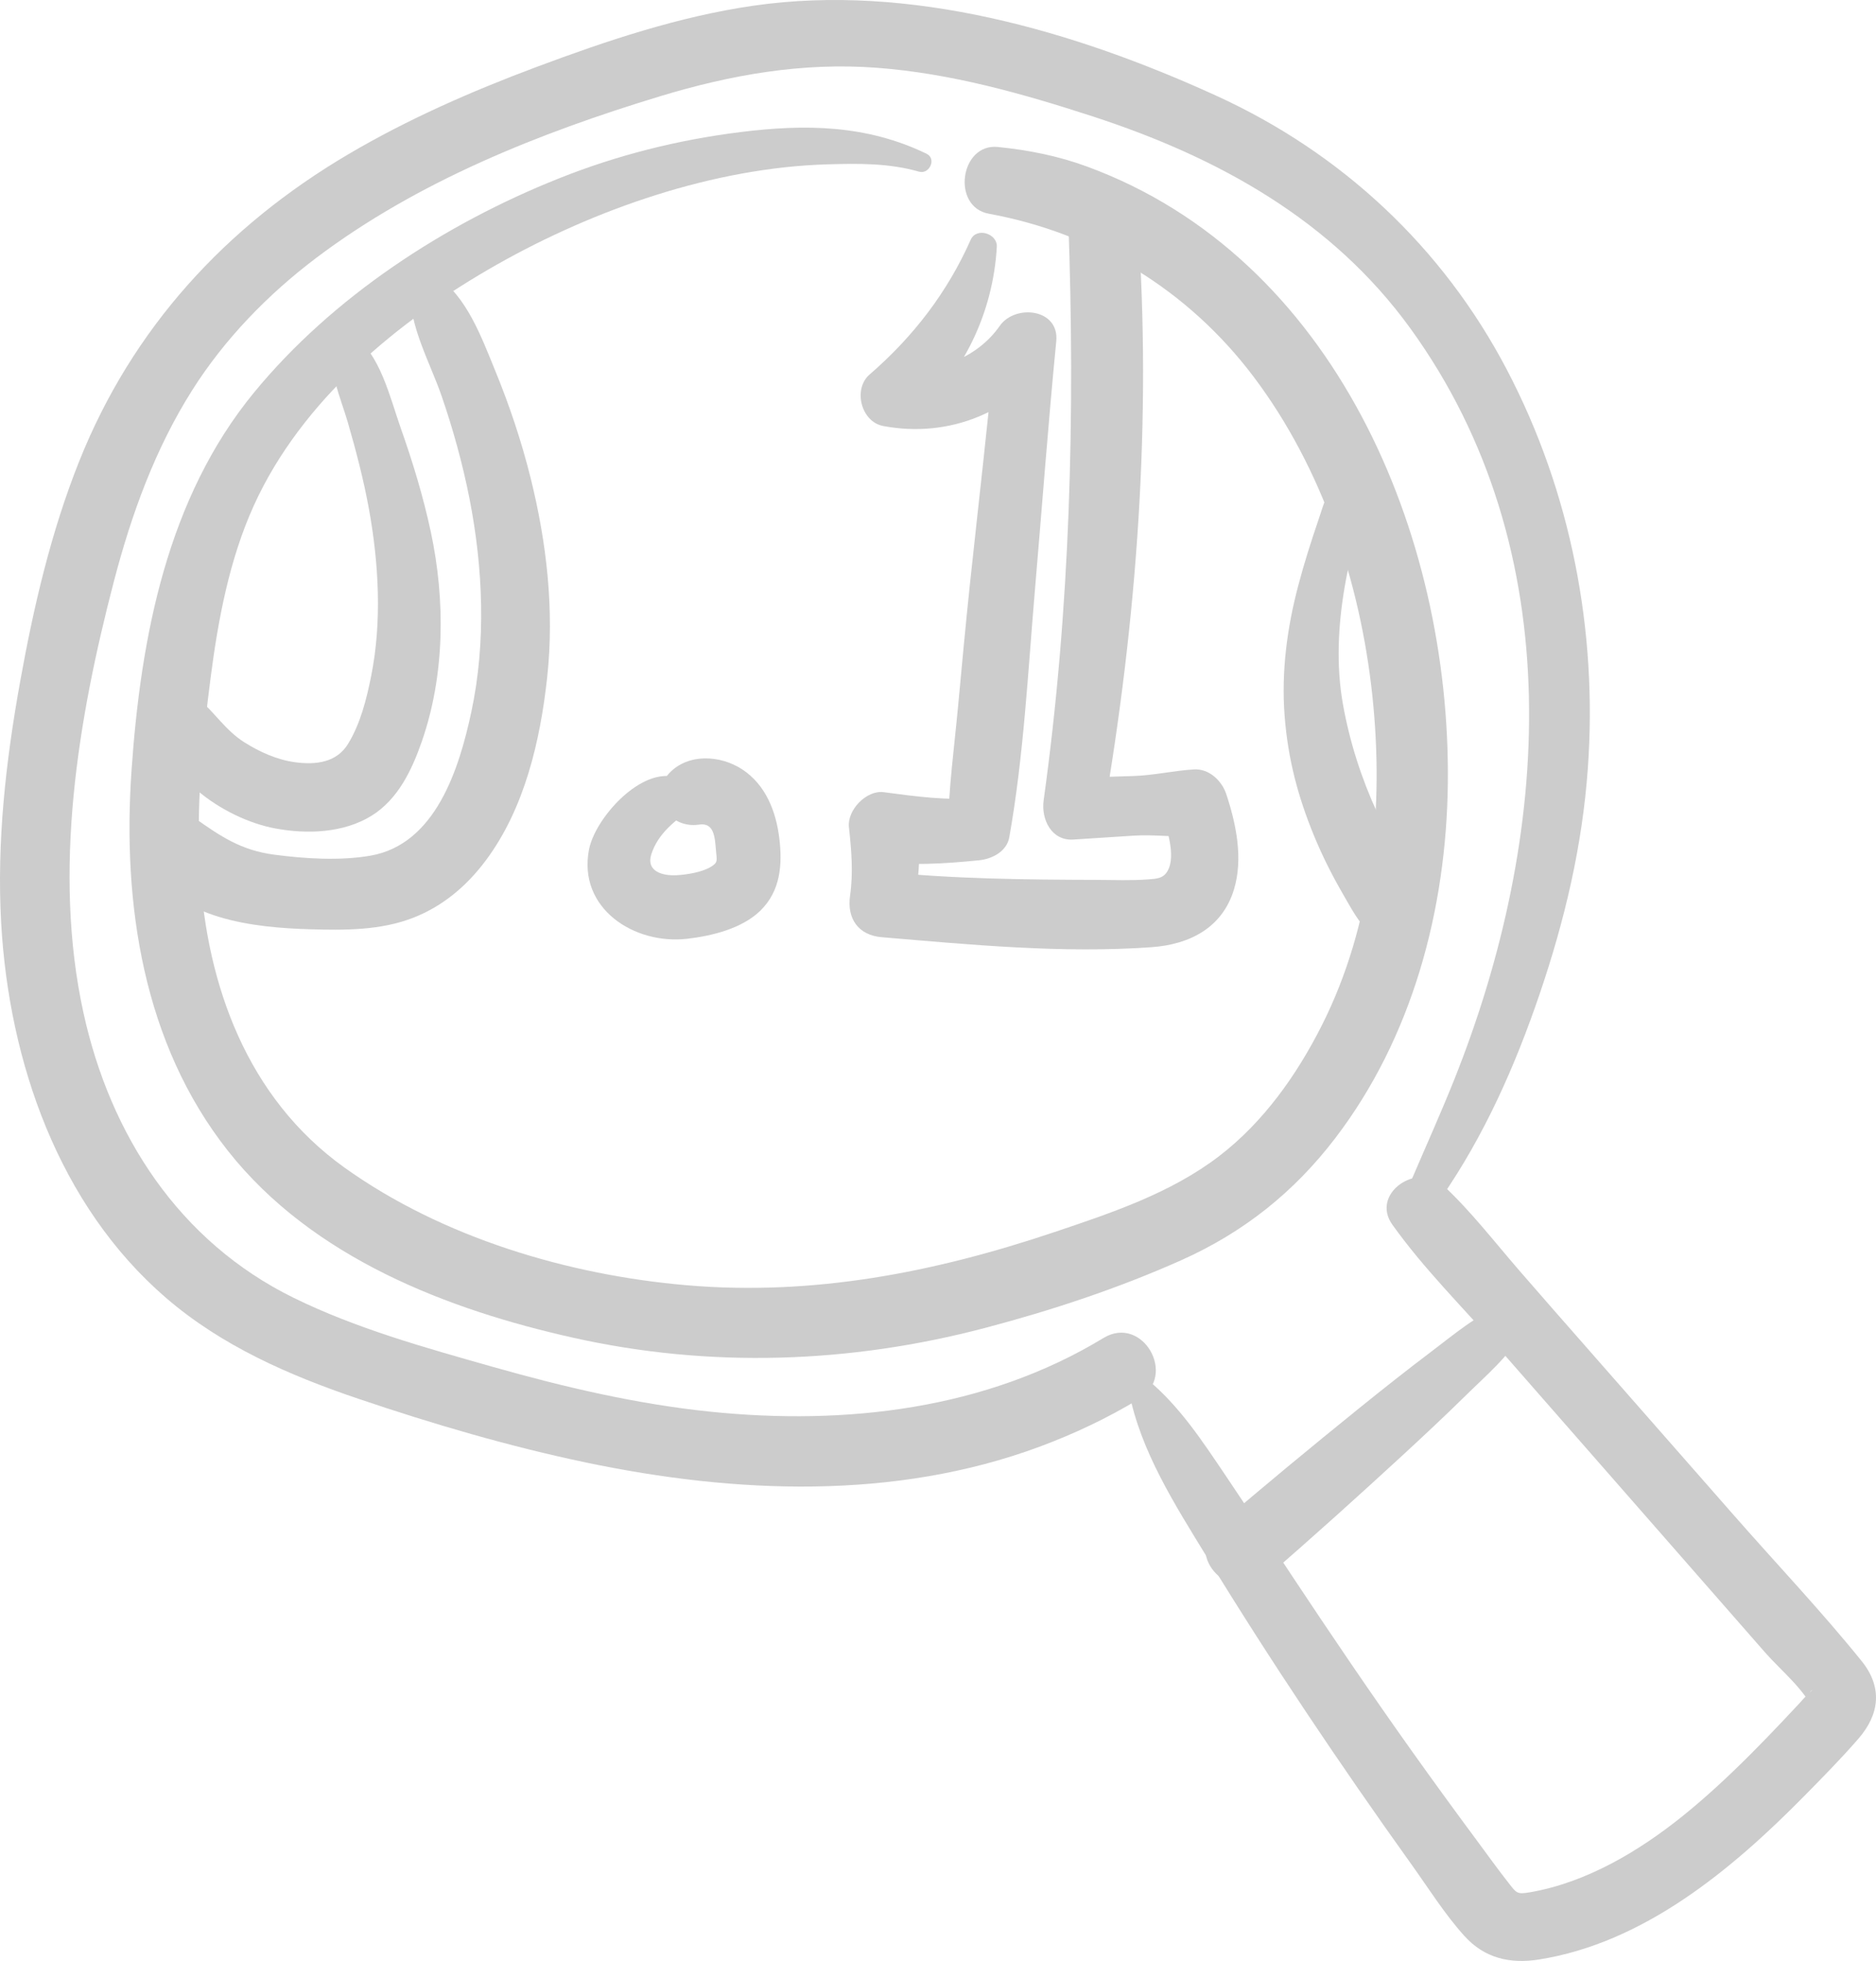
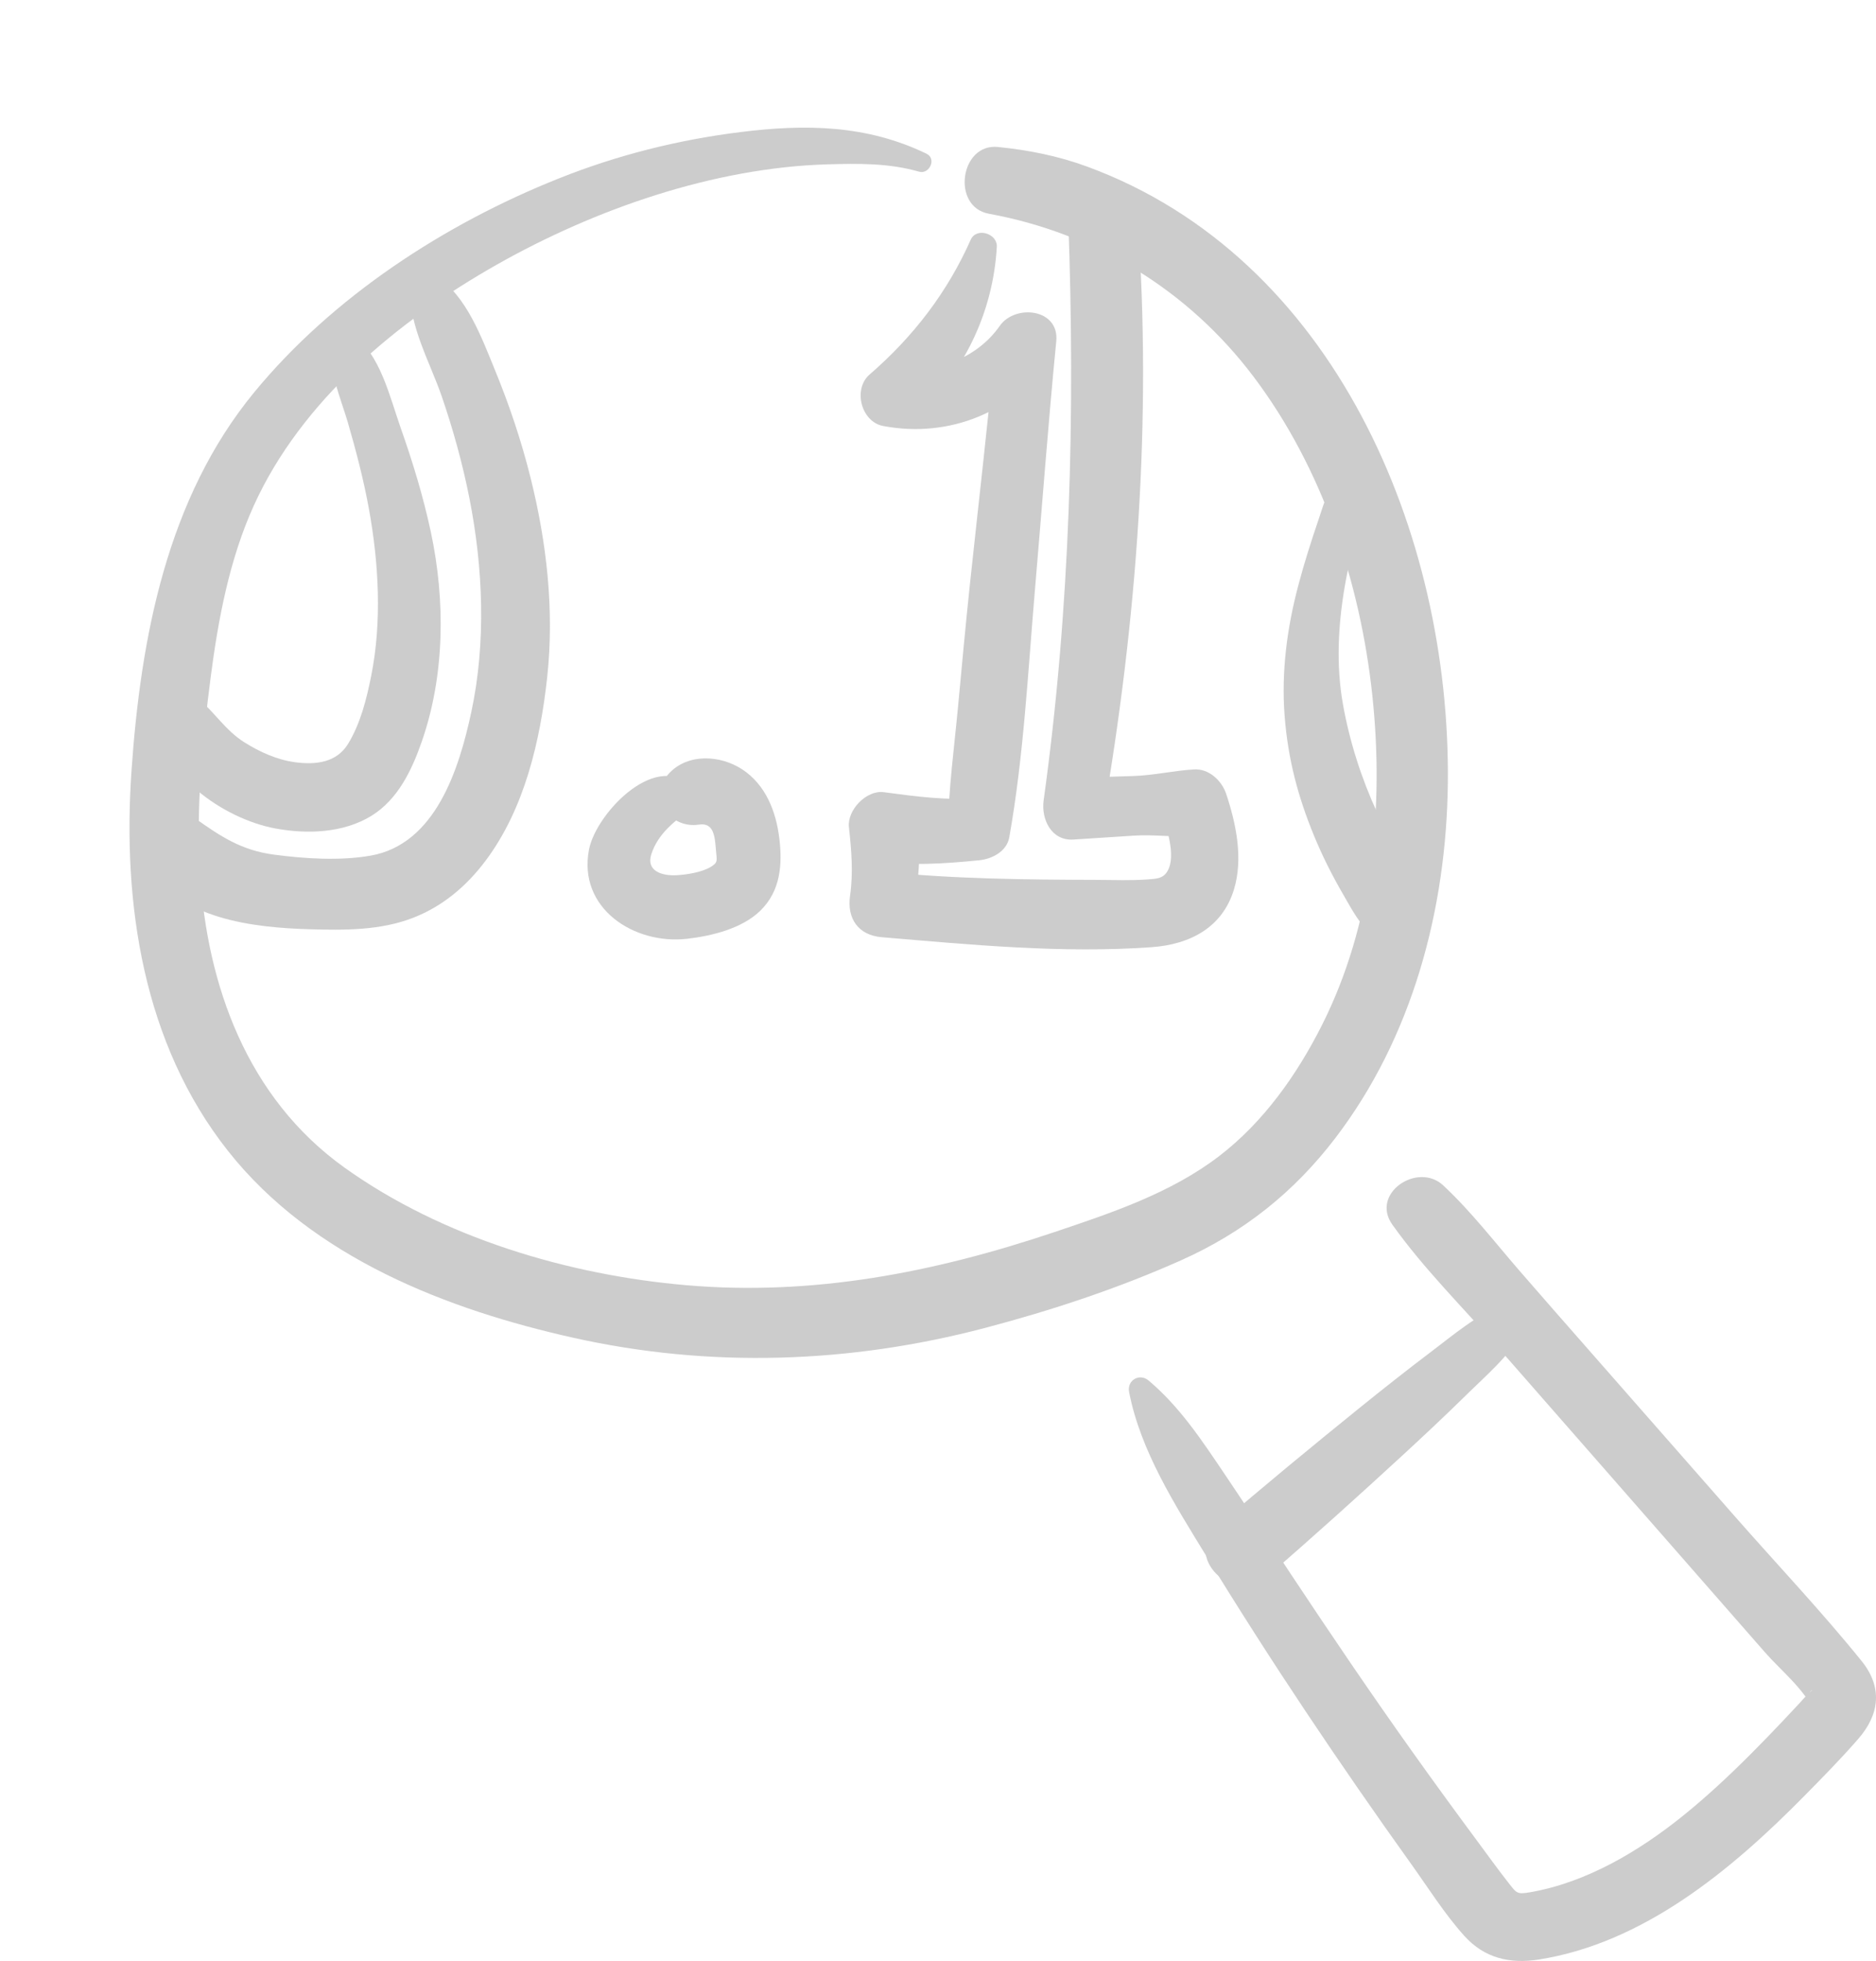
<svg xmlns="http://www.w3.org/2000/svg" width="134" height="140" viewBox="0 0 134 140" fill="none">
  <path d="M49.635 56.457C47.123 53.286 42.579 58.004 42.071 60.655C41.262 64.861 45.304 67.457 49.074 67.024C50.838 66.822 52.996 66.299 54.311 65.016C55.751 63.613 55.897 61.728 55.663 59.831C55.429 57.934 54.699 56.034 53.017 54.929C51.452 53.903 49.144 53.771 47.798 55.206C46.2 56.913 47.842 59.196 49.93 58.872C50.99 58.708 51.063 59.722 51.139 60.702C51.194 61.424 51.317 61.561 50.774 61.888C50.14 62.274 49.077 62.441 48.347 62.485C47.325 62.546 46.133 62.207 46.522 60.991C46.998 59.503 48.256 58.539 49.474 57.709C49.933 57.396 49.965 56.878 49.635 56.46V56.457Z" fill="#CCCCCC" />
  <path d="M66.177 10.973C61.881 8.901 57.509 8.851 52.859 9.433C48.403 9.991 44.098 11.072 39.924 12.736C31.764 15.986 23.762 21.189 18.145 28.023C11.942 35.57 10.056 45.479 9.395 54.999C8.732 64.525 10.219 74.492 16.282 82.165C22.345 89.838 32.047 93.518 40.938 95.505C50.695 97.689 60.716 97.347 70.368 94.804C75.117 93.553 79.866 91.983 84.355 89.981C88.844 87.979 92.436 85.1 95.362 81.276C100.888 74.06 103.315 64.914 103.417 55.914C103.619 38.154 95.324 18.391 77.661 11.897C75.581 11.131 73.476 10.716 71.273 10.493C68.575 10.222 67.944 14.764 70.628 15.258C78.222 16.649 84.874 20.709 89.539 26.892C94.445 33.395 97.156 41.565 98.02 49.618C98.873 57.586 98.064 65.986 94.41 73.218C92.629 76.743 90.251 80.107 87.094 82.53C83.63 85.19 79.349 86.608 75.26 87.982C66.726 90.846 58.078 92.533 49.051 91.758C40.581 91.033 31.58 88.347 24.609 83.361C17.637 78.374 14.775 70.318 14.284 62.251C14.001 57.609 14.448 52.988 15.044 48.387C15.581 44.228 16.384 39.948 18.125 36.105C21.525 28.596 28.464 22.864 35.502 18.885C42.518 14.919 50.999 11.967 59.115 11.733C61.343 11.669 63.484 11.639 65.648 12.256C66.39 12.467 66.913 11.329 66.186 10.979L66.177 10.973Z" fill="#CCCCCC" />
  <path d="M80.651 99.385C81.466 103.599 83.945 107.461 86.165 111.091C88.467 114.85 90.844 118.562 93.291 122.228C95.739 125.893 98.245 129.517 100.812 133.098C102.033 134.802 103.192 136.658 104.6 138.216C106.028 139.798 107.839 140.221 109.906 139.9C117.406 138.722 123.683 133.49 128.846 128.255C130.166 126.916 131.501 125.563 132.736 124.142C134.27 122.38 134.477 120.453 132.973 118.588C130.096 115.025 126.91 111.67 123.887 108.226C120.429 104.286 116.968 100.349 113.51 96.409C111.846 94.512 110.175 92.618 108.522 90.709C106.752 88.666 105.067 86.477 103.09 84.632C101.262 82.925 97.862 85.205 99.457 87.438C101.705 90.589 104.518 93.366 107.068 96.277C109.626 99.197 112.187 102.12 114.746 105.04C117.24 107.887 119.737 110.737 122.231 113.584C123.51 115.046 124.79 116.504 126.069 117.966C127.176 119.231 128.893 120.611 129.565 122.152L129.238 120.939C129.217 120.763 129.816 120.331 129.022 121.076C128.852 121.234 128.7 121.421 128.543 121.59C128.169 121.994 127.795 122.394 127.415 122.792C126.656 123.596 125.891 124.391 125.108 125.174C123.551 126.735 121.936 128.246 120.222 129.629C117.076 132.163 113.318 134.402 109.284 135.097C108.353 135.258 108.329 135.162 107.751 134.425C106.957 133.414 106.206 132.364 105.441 131.333C103.908 129.266 102.392 127.185 100.899 125.089C97.912 120.898 95.026 116.636 92.181 112.348C90.604 109.971 89.056 107.58 87.459 105.219C85.861 102.857 84.287 100.451 82.047 98.563C81.399 98.016 80.488 98.534 80.651 99.376V99.385Z" fill="#CCCCCC" />
-   <path d="M102.938 85.524C106.022 81.078 108.233 76.082 109.974 70.967C111.764 65.712 113.02 60.409 113.417 54.859C114.121 45.029 112.214 35.129 107.629 26.386C103.052 17.655 95.835 10.92 86.884 6.837C76.741 2.204 65.006 -1.213 53.8 0.409C48.484 1.178 43.321 2.914 38.303 4.788C33.686 6.515 29.136 8.506 24.883 11.011C16.116 16.176 9.454 23.431 5.66 32.925C3.645 37.967 2.404 43.31 1.443 48.641C0.415 54.33 -0.243 60.138 0.085 65.922C0.645 75.799 4.176 86.032 11.846 92.65C15.835 96.09 20.637 98.183 25.581 99.858C30.917 101.664 36.358 103.263 41.875 104.418C52.517 106.645 63.908 107.121 74.252 103.287C76.723 102.369 79.106 101.246 81.361 99.878C84.13 98.201 81.6 93.837 78.817 95.526C70.391 100.638 60.38 101.778 50.724 100.784C45.444 100.241 40.242 99.016 35.143 97.569C30.371 96.216 25.441 94.848 20.975 92.656C12.804 88.648 7.868 81.04 5.955 72.28C3.756 62.201 5.564 51.351 8.134 41.512C9.384 36.724 11.075 32.051 13.732 27.853C16.048 24.197 19.13 21.025 22.576 18.421C29.822 12.952 38.537 9.485 47.161 6.869C52.225 5.335 57.316 4.44 62.62 4.838C67.924 5.235 73.049 6.685 78.049 8.31C86.983 11.219 95.129 15.699 100.736 23.439C112.211 39.276 110.812 59.769 103.846 77.149C102.886 79.543 101.82 81.902 100.806 84.275C100.19 85.716 102.009 86.851 102.935 85.521L102.938 85.524Z" fill="#CCCCCC" />
  <path d="M107.348 93.161C105.479 93.88 103.852 95.275 102.266 96.473C100.517 97.794 98.805 99.148 97.1 100.524C93.674 103.295 90.272 106.093 86.933 108.972C84.46 111.106 88.058 114.677 90.514 112.555C93.767 109.746 96.957 106.867 100.123 103.956C101.668 102.532 103.198 101.103 104.696 99.63C106.116 98.233 107.809 96.8 108.797 95.052C109.302 94.155 108.443 92.74 107.345 93.164L107.348 93.161Z" fill="#CCCCCC" />
  <path d="M29.308 20.744C29.229 23.296 30.721 25.892 31.536 28.251C32.351 30.61 33.04 33.091 33.531 35.576C34.509 40.545 34.731 45.876 33.662 50.848C32.8 54.861 31.127 60.281 26.457 61.09C24.281 61.467 21.761 61.307 19.576 61.017C17.243 60.708 15.785 59.734 13.916 58.41C11.781 56.902 9.792 59.734 10.674 61.654C12.52 65.671 18.291 66.232 22.123 66.343C24.597 66.416 27.193 66.434 29.532 65.516C31.647 64.686 33.332 63.253 34.687 61.447C37.471 57.735 38.595 52.871 39.086 48.337C39.602 43.57 39.053 38.747 37.897 34.108C37.243 31.483 36.378 28.911 35.35 26.409C34.378 24.039 33.347 21.198 31.162 19.678C30.359 19.116 29.334 19.873 29.308 20.742V20.744Z" fill="#CCCCCC" />
  <path d="M23.858 24.448C23.329 26.248 24.34 28.414 24.839 30.136C25.432 32.182 25.975 34.255 26.355 36.353C27.056 40.215 27.287 44.377 26.516 48.244C26.189 49.889 25.745 51.667 24.86 53.111C24.039 54.449 22.552 54.616 21.081 54.42C19.784 54.245 18.548 53.684 17.45 52.994C16.127 52.164 15.33 50.86 14.168 49.878C13.066 48.945 11.297 49.53 11.27 51.079C11.2 55.239 16.019 58.463 19.635 59.141C21.913 59.568 24.53 59.486 26.551 58.232C28.426 57.065 29.416 54.981 30.117 52.973C31.776 48.229 31.819 42.892 30.78 38.008C30.239 35.473 29.48 32.98 28.616 30.537C27.868 28.432 27.141 25.202 25.187 23.904C24.69 23.574 24.016 23.913 23.861 24.445L23.858 24.448Z" fill="#CCCCCC" />
  <path d="M69.34 17.108C67.664 20.882 65.225 24.047 62.115 26.737C60.911 27.777 61.504 30.116 63.084 30.414C67.813 31.305 72.418 29.426 75.152 25.456L71.113 24.36C70.573 30.171 69.889 35.967 69.273 41.772C68.966 44.672 68.701 47.575 68.429 50.477C68.157 53.38 67.757 56.279 67.716 59.182C68.458 58.439 69.203 57.694 69.945 56.952C67.678 57.182 65.371 56.855 63.125 56.557C61.884 56.393 60.508 57.834 60.637 59.047C60.815 60.693 60.955 62.295 60.719 63.943C60.482 65.592 61.32 66.77 62.976 66.91C69.361 67.448 75.847 68.079 82.258 67.623C84.962 67.43 87.299 66.252 88.137 63.514C88.814 61.304 88.297 58.822 87.588 56.688C87.269 55.733 86.358 54.864 85.281 54.932C83.823 55.019 82.436 55.355 80.973 55.402C79.51 55.449 78.099 55.49 76.665 55.537L78.785 58.322C81.206 44.327 82.284 29.94 81.265 15.755C81.04 12.607 76.195 12.534 76.308 15.755C76.802 29.607 76.455 43.409 74.544 57.153C74.363 58.46 75.082 60.041 76.665 59.939C78.102 59.845 79.539 59.755 80.973 59.661C82.407 59.568 83.832 59.772 85.281 59.719L82.973 57.963C83.306 59.05 84.042 61.099 83.385 62.204C83.073 62.724 82.608 62.739 82.015 62.783C80.8 62.876 79.559 62.821 78.341 62.818C73.216 62.803 68.078 62.751 62.976 62.227L65.234 65.194C65.561 63.183 65.794 61.087 65.611 59.053L62.462 61.453C65.012 61.833 67.398 61.669 69.942 61.418C70.85 61.327 71.91 60.795 72.091 59.781C73.125 53.985 73.426 47.934 73.928 42.068C74.431 36.201 74.869 30.259 75.447 24.366C75.678 22.028 72.506 21.692 71.408 23.27C69.848 25.512 66.931 26.699 64.252 26.175L65.222 29.852C68.811 26.786 70.938 22.311 71.201 17.62C71.253 16.667 69.743 16.202 69.337 17.114L69.34 17.108Z" fill="#CCCCCC" />
  <path d="M96.203 33.758C94.959 34.313 94.585 35.915 94.179 37.102C93.651 38.648 93.154 40.212 92.736 41.793C91.933 44.821 91.516 47.969 91.758 51.103C92 54.236 92.725 56.905 93.855 59.658C94.448 61.099 95.146 62.485 95.926 63.832C96.764 65.279 97.517 66.831 99.194 67.375C100.549 67.813 101.7 66.656 101.793 65.393C101.901 63.943 100.896 62.818 100.207 61.62C99.518 60.421 98.937 59.246 98.373 58.024C97.243 55.575 96.399 52.944 95.926 50.287C95.429 47.51 95.578 44.631 96.054 41.863C96.299 40.428 96.659 39.013 97.033 37.604C97.342 36.438 97.818 35.12 97.161 34.009C96.954 33.658 96.554 33.603 96.206 33.758H96.203Z" fill="#CCCCCC" />
</svg>